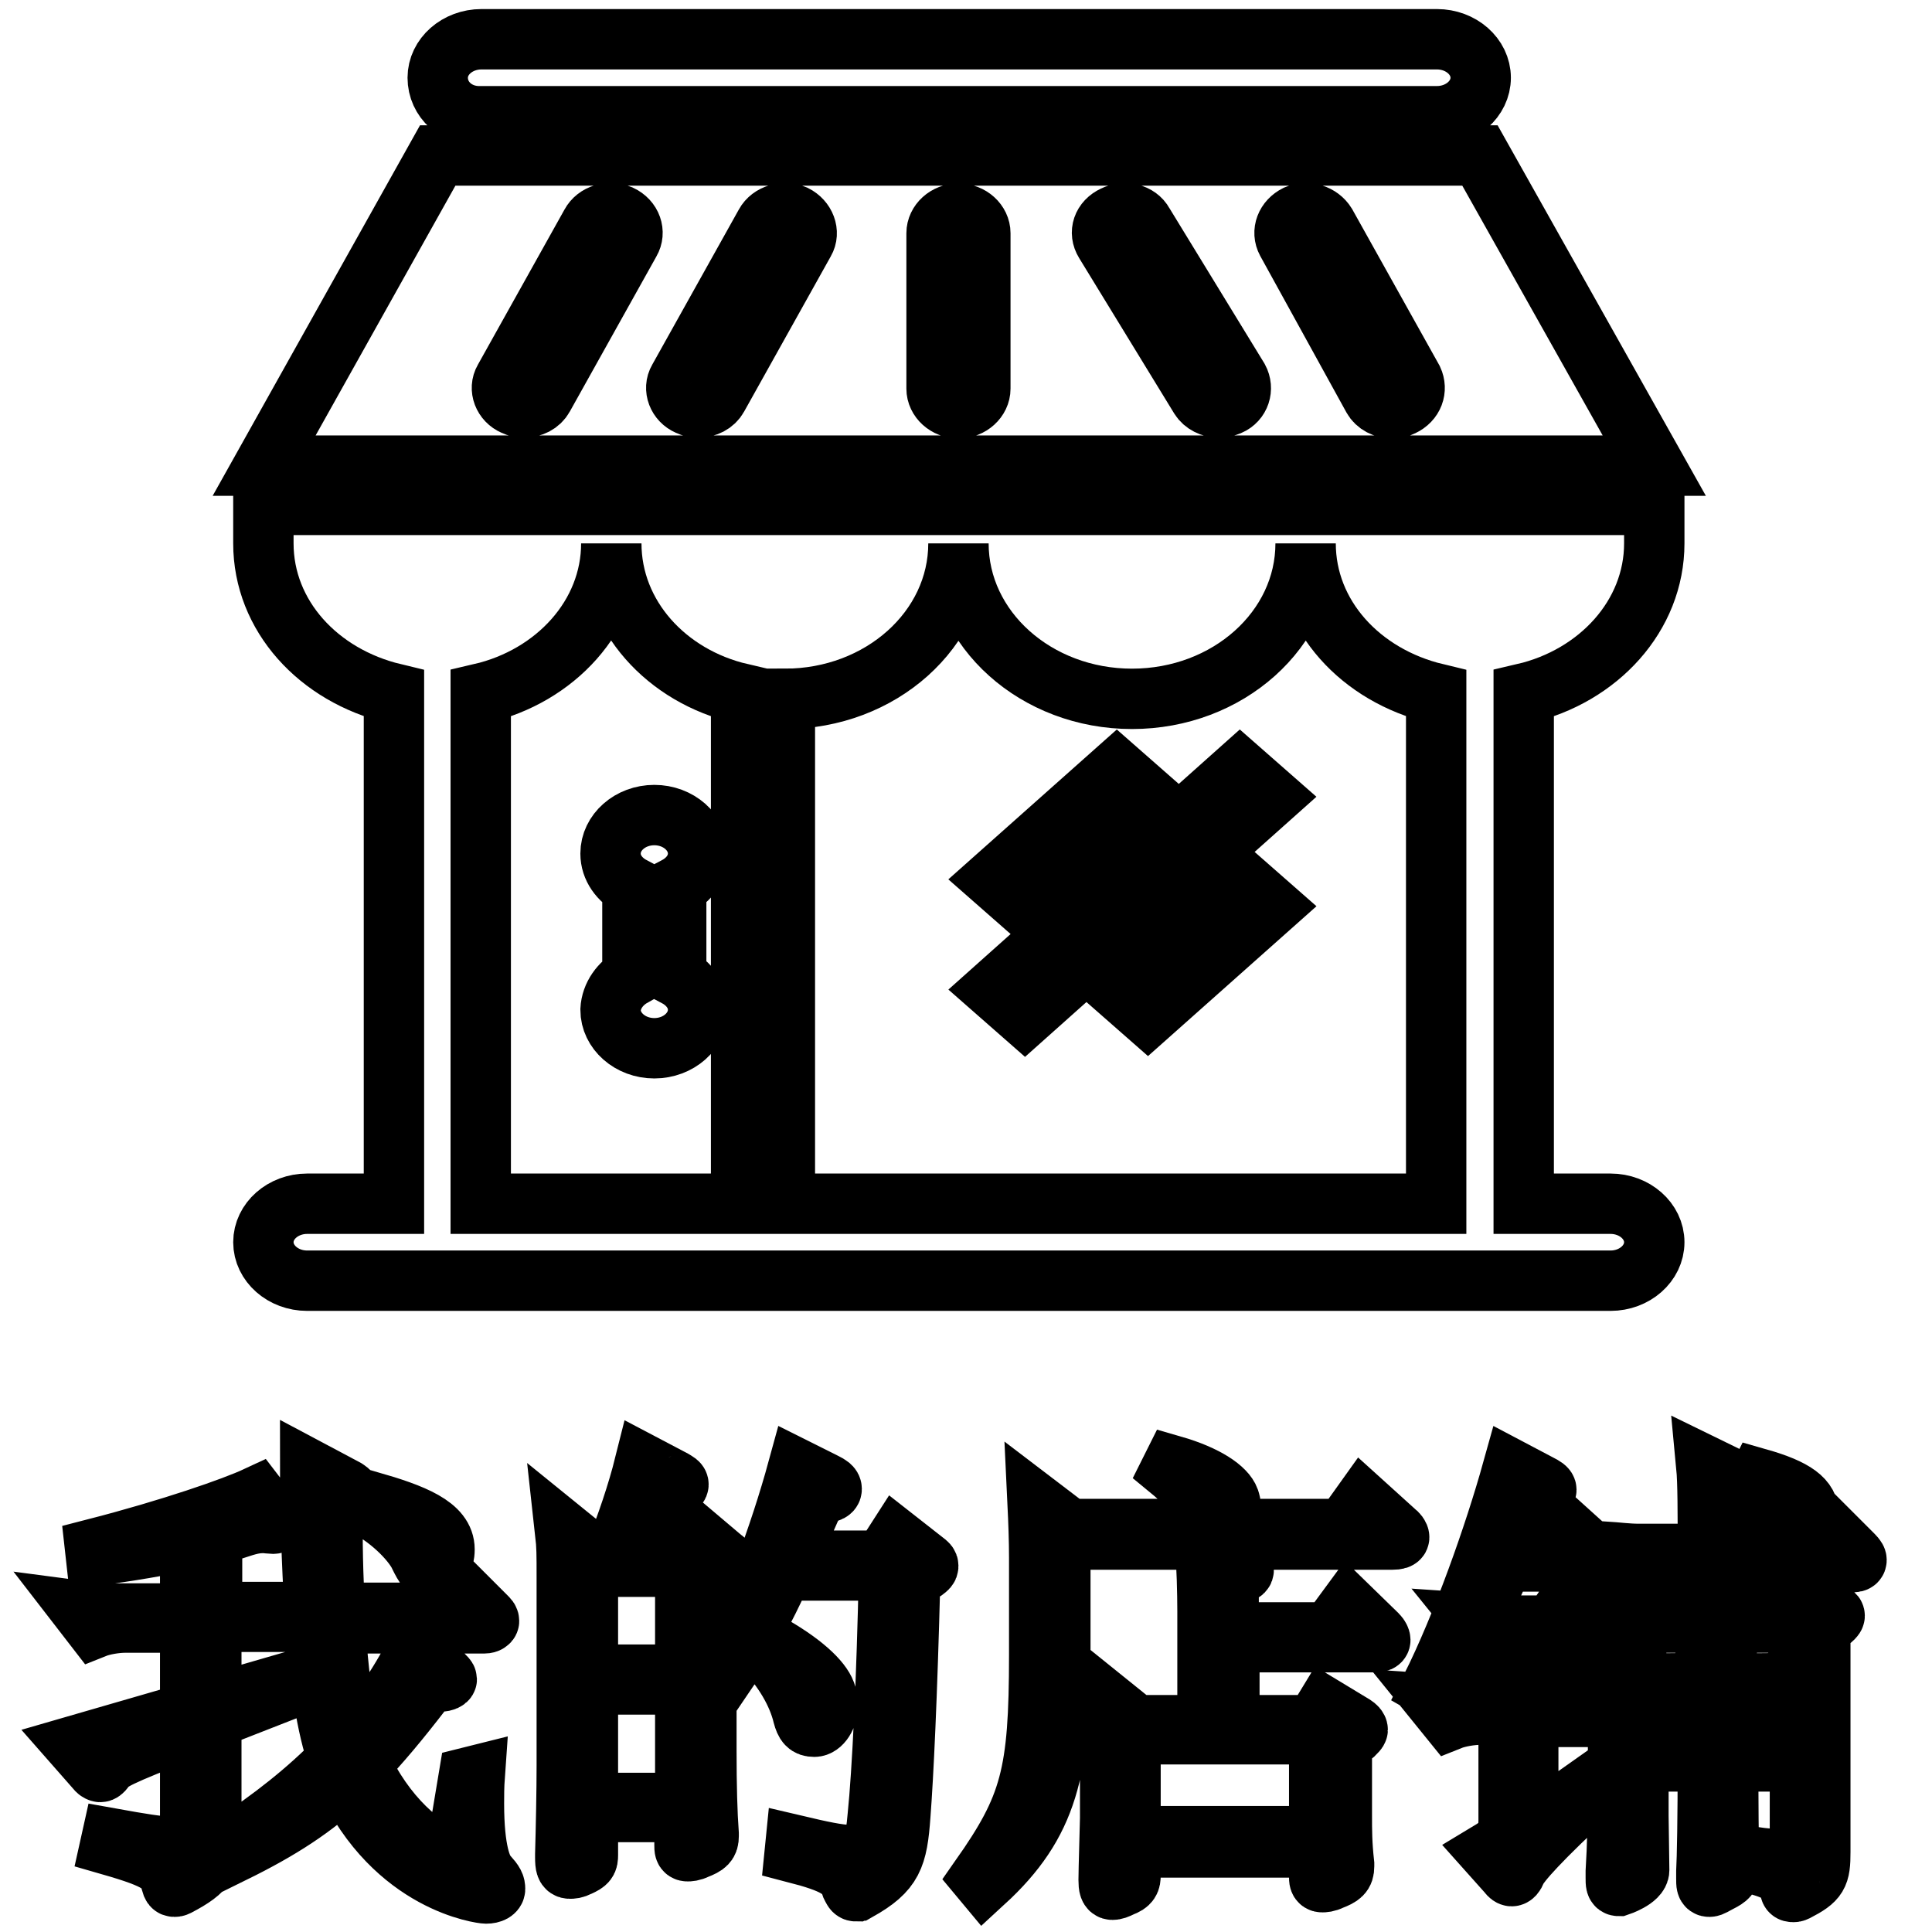
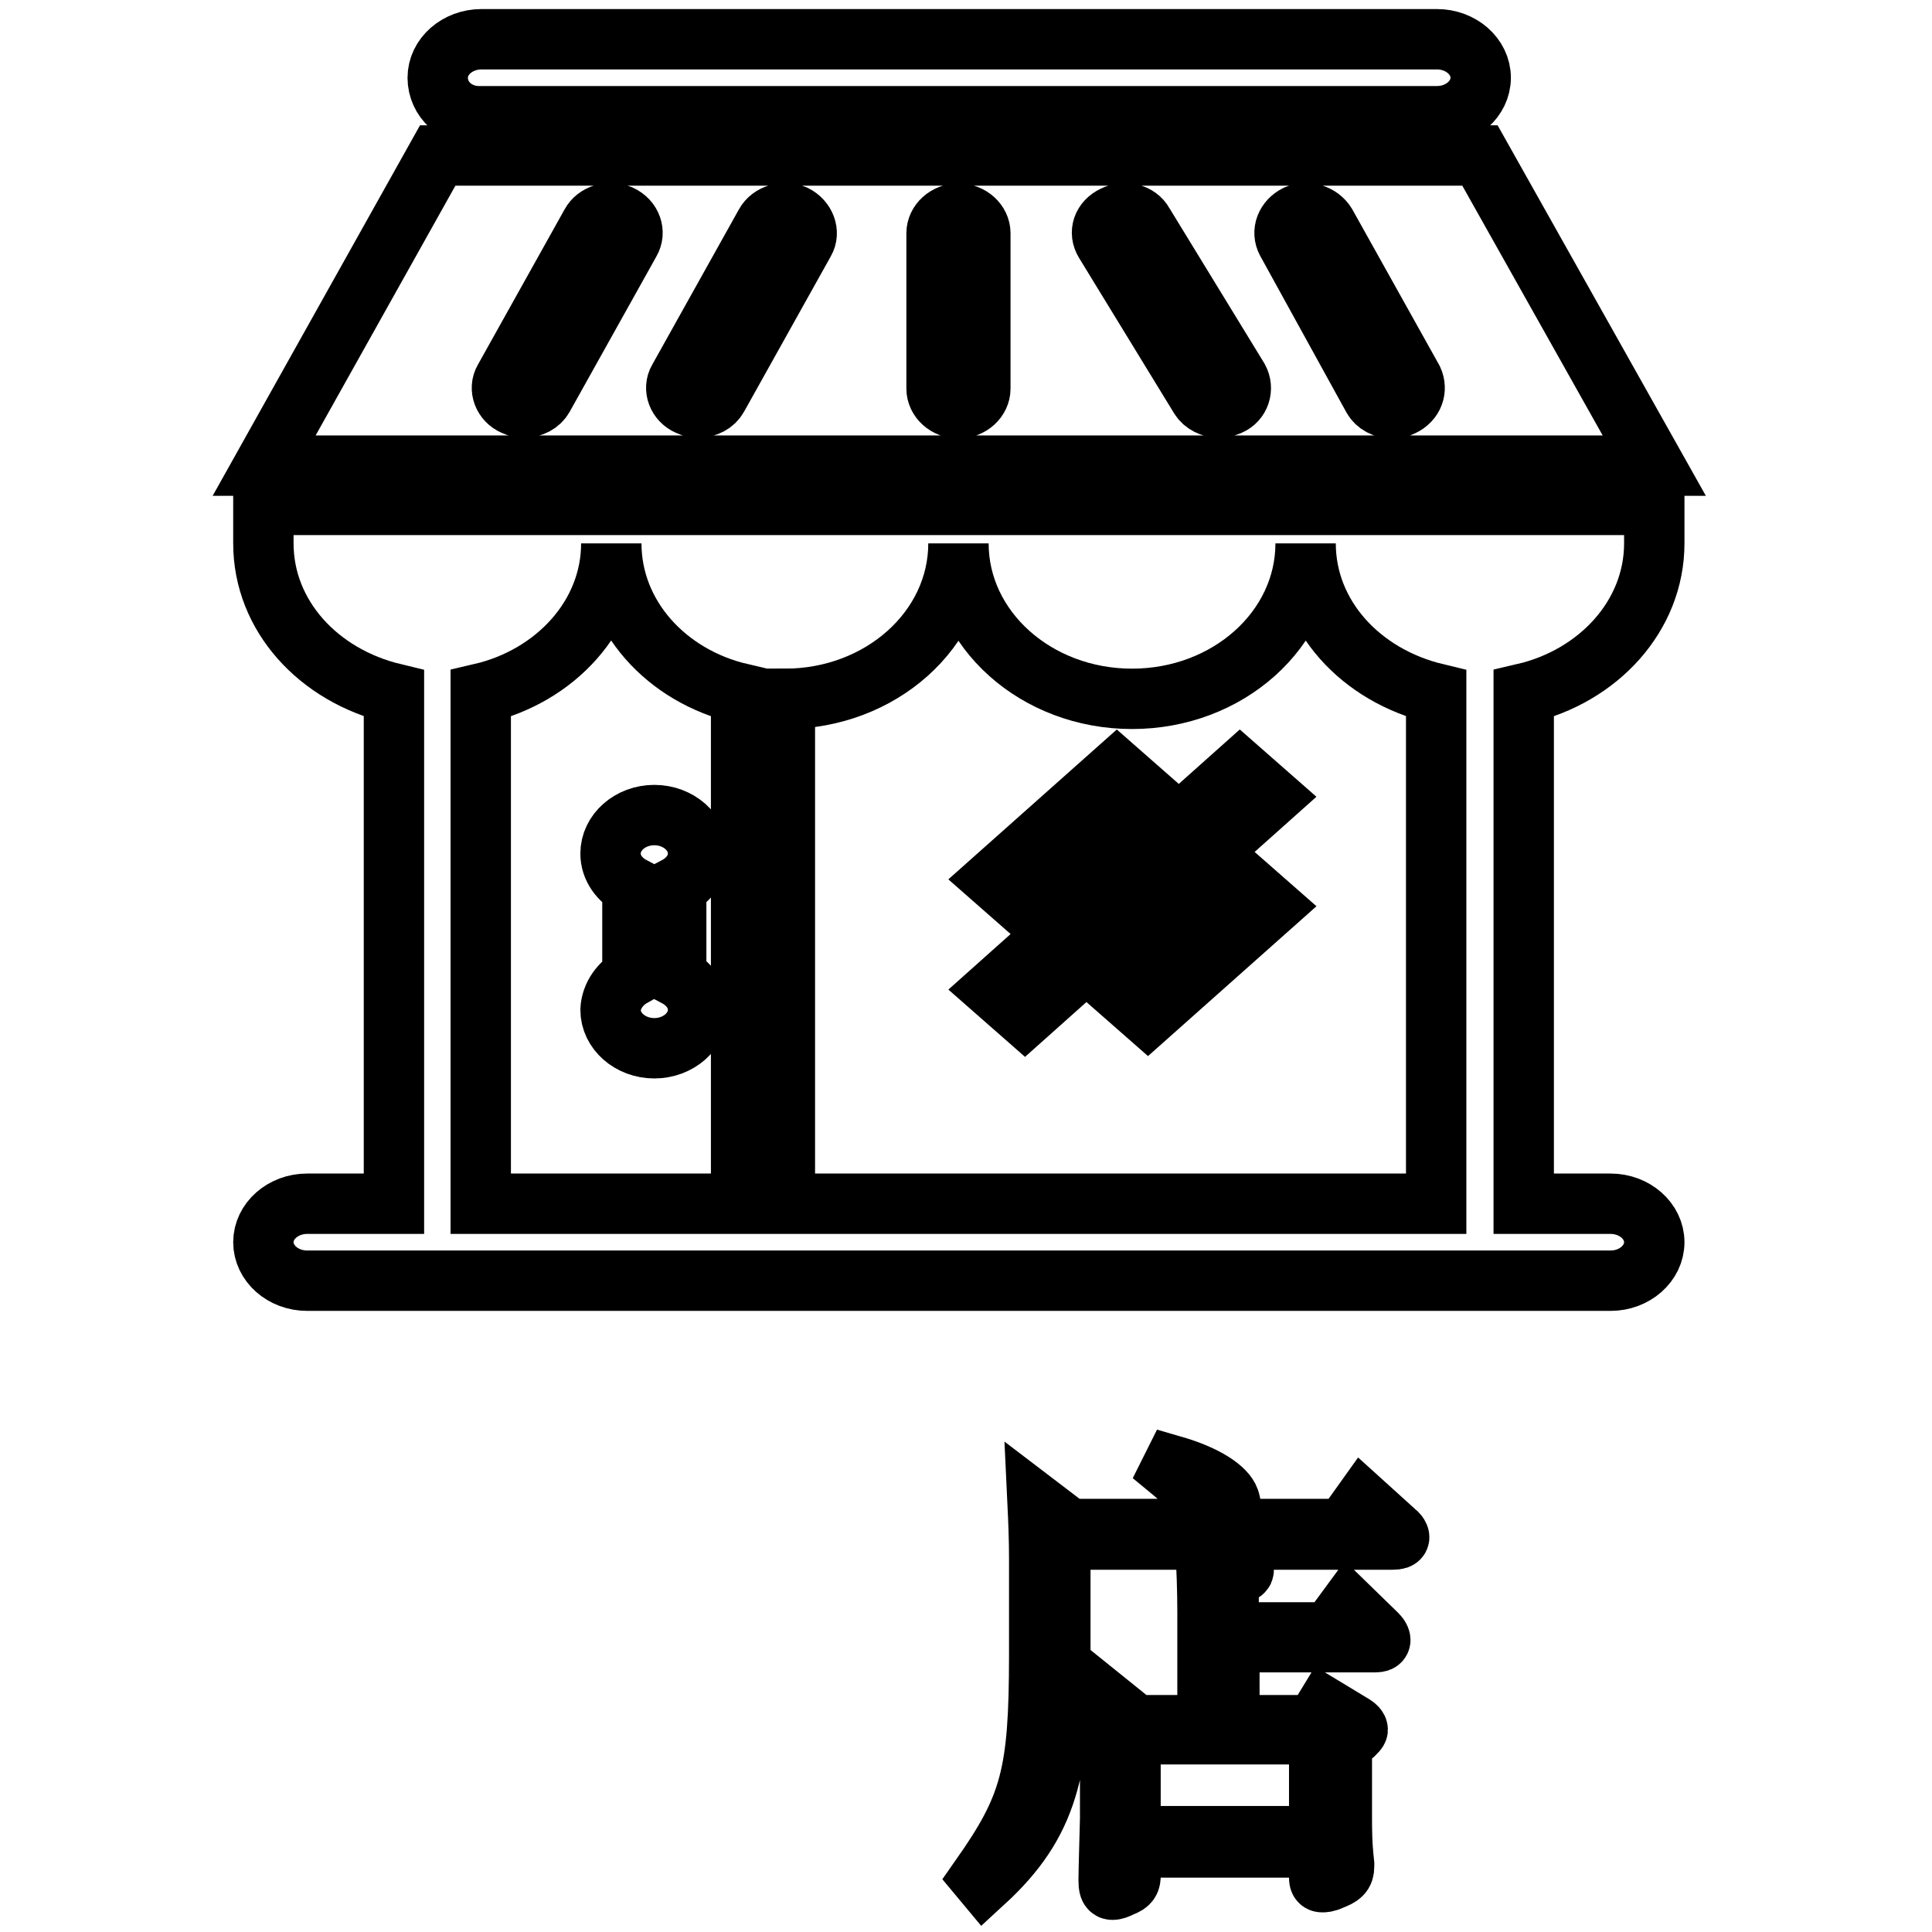
<svg xmlns="http://www.w3.org/2000/svg" version="1.1" x="0px" y="0px" viewBox="0 0 256 256" enable-background="new 0 0 256 256" xml:space="preserve">
  <g>
    <g>
      <path stroke-width="8" fill-opacity="0" stroke="#000000" d="M34.9,72c0,9.6,7.3,17.5,17.3,19.9v67.6H40.7c-3.2,0-5.8,2.3-5.8,5.1s2.6,5.1,5.8,5.1h172.7c3.2,0,5.8-2.3,5.8-5.1s-2.6-5.1-5.8-5.1h-11.5V91.9c9.9-2.3,17.3-10.3,17.3-19.9v-5.1H34.9V72L34.9,72z M150,92.6c12.7,0,23-9.2,23-20.6c0,9.6,7.3,17.5,17.3,19.9v67.6H104V92.6c12.7,0,23-9.2,23-20.6C127,83.4,137.3,92.6,150,92.6L150,92.6z M98.2,91.9v67.6H63.7V91.9C73.6,89.6,81,81.6,81,72C81,81.6,88.3,89.6,98.2,91.9L98.2,91.9z M196.1,20.6H58l-23,41.1h184.2L196.1,20.6L196.1,20.6z M83.5,32L72,52.6c-0.5,0.9-1.5,1.4-2.6,1.4c-0.4,0-0.9-0.1-1.3-0.3c-1.4-0.6-2-2.2-1.3-3.4l11.5-20.6c0.7-1.3,2.4-1.8,3.9-1.2C83.7,29.2,84.2,30.8,83.5,32L83.5,32z M106.6,32L95.1,52.6c-0.5,0.9-1.5,1.4-2.6,1.4c-0.4,0-0.9-0.1-1.3-0.3c-1.4-0.6-2-2.2-1.3-3.4l11.5-20.6c0.7-1.3,2.5-1.8,3.9-1.2C106.7,29.2,107.3,30.8,106.6,32L106.6,32z M129.9,51.5c0,1.4-1.3,2.6-2.9,2.6c-1.6,0-2.9-1.2-2.9-2.6V30.9c0-1.4,1.3-2.6,2.9-2.6c1.6,0,2.9,1.2,2.9,2.6V51.5L129.9,51.5z M162.9,53.7c-0.5,0.2-0.9,0.3-1.4,0.3c-1,0-2-0.5-2.5-1.3l-12.6-20.6c-0.8-1.3-0.3-2.8,1.2-3.5c1.4-0.7,3.2-0.3,3.9,1l12.6,20.6C164.8,51.5,164.3,53.1,162.9,53.7L162.9,53.7z M185.8,53.8c-0.4,0.2-0.8,0.3-1.3,0.3c-1.1,0-2.1-0.5-2.6-1.4L170.5,32c-0.7-1.3-0.1-2.8,1.3-3.5c1.4-0.6,3.1-0.1,3.9,1.2l11.5,20.6C187.8,51.6,187.3,53.1,185.8,53.8L185.8,53.8z M83.8,129.4v-11.9c-1.7-0.9-2.9-2.5-2.9-4.4c0-2.8,2.6-5.1,5.8-5.1c3.2,0,5.8,2.3,5.8,5.1c0,1.9-1.2,3.5-2.9,4.4v11.9c1.7,0.9,2.9,2.5,2.9,4.4c0,2.8-2.6,5.1-5.8,5.1c-3.2,0-5.8-2.3-5.8-5.1C81,131.9,82.2,130.3,83.8,129.4L83.8,129.4z M58,10.3c0-2.8,2.6-5.1,5.8-5.1h126.6c3.2,0,5.8,2.3,5.8,5.1s-2.6,5.1-5.8,5.1H63.7C60.5,15.5,58,13.2,58,10.3L58,10.3z M135.8,120.1l-4.1-3.6L148,102l4.1,3.6L135.8,120.1L135.8,120.1z M135.8,134.7l-4.1-3.6l32.6-29.1l4.1,3.6L135.8,134.7L135.8,134.7z M164.3,116.5l4.1,3.6l-16.3,14.5L148,131L164.3,116.5L164.3,116.5z" />
-       <path stroke-width="8" fill-opacity="0" stroke="#000000" d="M62.9,235.3c-0.1,1.4-0.1,2.6-0.1,3.7c0,6.2,1,8.7,1.8,9.5c0.9,1,1,1.3,1,1.8c0,0.3-0.4,0.6-1.2,0.6c-0.4,0-12.1-1.3-18.6-15.3c-4.3,4-8.6,6.8-14.9,9.9l-0.4-0.9c5.5-3.6,10.2-7.3,14.3-11.5c-1.5-4.1-2.5-10.8-3-18.2H28v11l10.7-3.1l0.3,0.7l-11,4.3V243c0,3.7-0.5,4.8-4.5,6.9c-0.2,0.1-0.3,0.1-0.4,0.1c-0.2,0-0.3-0.1-0.4-0.5c-0.6-2.3-1.5-3.1-8.1-5l0.2-0.9c3.9,0.7,6.3,1.1,7.9,1.1c2.2,0,2.5-0.7,2.5-2.3V229c-10,3.9-10.6,4.3-11.4,5.4c-0.2,0.3-0.4,0.4-0.5,0.4c-0.1,0-0.3-0.1-0.4-0.2l-2.9-3.3l15.2-4.4V215h-8.6c-1.3,0-3,0.3-4,0.7l-1.7-2.2c1.5,0.2,3,0.3,4.4,0.3h9.9V204c-3.8,0.8-8.4,1.6-12.5,2.1l-0.1-0.9c10.1-2.6,18.4-5.5,21.4-6.9l2.3,3c0.1,0.2,0.2,0.3,0.2,0.4c0,0.1-0.1,0.2-0.3,0.2c-0.2,0-1.1-0.1-1.3-0.1c-0.8,0-1.6,0.1-3.1,0.6c-0.9,0.3-2.2,0.7-3.7,1v10.2h13.6c-0.4-6.8-0.6-12.9-0.6-18.8l4.7,2.5c0.3,0.2,0.5,0.3,0.5,0.5c0,0.1-0.1,0.3-0.4,0.4l-1.8,1.3c-0.1,4.7,0,9.2,0.3,14.2h13.8l2.3-3.4l3.9,3.9c0.3,0.3,0.4,0.4,0.4,0.6c0,0.1-0.2,0.3-0.6,0.3H44.4c0.4,6.4,1,11.7,2.4,15.9c3.2-3.6,6-7.6,8.3-12.1l3.6,3c0.3,0.3,0.5,0.5,0.5,0.6c0,0.1-0.3,0.3-0.8,0.3c-1.3,0.2-1.8,0.5-2.5,1.3c-3,3.9-5.6,7-8.1,9.6c3,6.7,8.4,11.7,12.5,12.6l1.8-10.8L62.9,235.3L62.9,235.3z M48.9,198.9c5.9,1.7,10,3.3,10,6.4c0,1.5-0.7,2.8-1.4,2.8c-0.9,0-1.2-0.5-1.9-1.9c-0.7-1.6-3.4-4.7-7.2-6.7L48.9,198.9z" />
-       <path stroke-width="8" fill-opacity="0" stroke="#000000" d="M95.7,206.5c0.3,0.2,0.5,0.4,0.5,0.5c0,0.2-0.2,0.3-0.5,0.5l-2.1,1.3V232c0,4.6,0.1,8.3,0.3,11v0.3c0,0.9-0.3,1.2-1.6,1.7c-0.6,0.3-1,0.3-1.2,0.3c-0.4,0-0.4-0.3-0.4-0.8v-4.4H77.9v5.7c0,0.8-0.1,1-1.2,1.5c-0.6,0.3-0.9,0.3-1.2,0.3c-0.5,0-0.6-0.4-0.6-1.5v-0.4c0.1-3.4,0.2-8.5,0.2-11.7v-25c0-3.1,0-4.1-0.2-5.9l3.7,3h2.8c1.6-3.9,3.1-8.4,4-12l3.8,2c0.5,0.3,0.7,0.4,0.7,0.6s-0.3,0.3-0.7,0.3c-0.9,0.1-1.5,0.6-2,1.4l-4.8,7.6h7.4l2-2.8L95.7,206.5z M90.8,221.9v-14.3H77.9v14.3H90.8z M90.8,238.9v-15.7H77.9v15.7H90.8z M122.5,206.9c0.4,0.3,0.5,0.4,0.5,0.6c0,0.2-0.1,0.3-0.5,0.6l-1.9,1.2c-0.4,15.6-0.9,26-1.3,31.2c-0.4,5.6-1,7.4-5.6,10c-0.1,0-0.3,0.1-0.3,0.1c-0.3,0-0.4-0.3-0.6-0.7c-0.7-2.1-2.1-3-7.5-4.4l0.1-1c3.4,0.8,5.7,1.3,7.2,1.3c3,0,3.4-1.6,3.7-5.1c0.6-5.8,1.2-18.1,1.5-32.6h-14.1c-2.6,5.7-4.8,9.6-7.6,13.7l-0.7-0.4c4-7.2,8-18.3,10.3-26.7l3.6,1.8c0.6,0.3,0.9,0.5,0.9,0.8c0,0.3-0.3,0.4-1,0.6c-0.7,0.1-1.2,0.6-1.9,2.2c-1.1,2.5-2.1,4.8-3,6.7H117l1.8-2.8L122.5,206.9z M101.5,217.6c4.9,2.7,7.3,5.1,7.9,6.7c0.2,0.6,0.3,1.1,0.3,1.6c0,1.6-0.9,2.9-1.8,2.9c-0.9,0-1.2-0.4-1.5-1.5c-0.7-2.9-2.5-6.1-5.5-9.2L101.5,217.6z" />
      <path stroke-width="8" fill-opacity="0" stroke="#000000" d="M184.8,202.9c0.4,0.3,0.6,0.6,0.6,0.8s-0.3,0.3-0.9,0.3h-44v14.9c0,15.5-1.6,22.7-10.1,30.5l-0.5-0.6c6.6-9.4,7.8-13.6,7.8-29.5v-12.9c0-2.3-0.1-4.9-0.2-7l4.2,3.2h36.4l2.5-3.5L184.8,202.9z M182.5,216.6c0.3,0.3,0.4,0.6,0.4,0.7c0,0.2-0.2,0.3-0.7,0.3h-19.3v11h11.3l1.4-2.3l3.8,2.3c0.3,0.2,0.5,0.4,0.5,0.6c0,0.1-0.2,0.3-0.5,0.6l-1.6,1.3v9.4c0,2.1,0,3.8,0.3,6.5v0.3c0,1-0.4,1.3-1.7,1.8c-0.6,0.3-1,0.3-1.2,0.3c-0.4,0-0.4-0.3-0.4-0.8v-3.8h-25v3.7c0,0.7-0.1,1.1-1.2,1.5c-0.6,0.3-0.9,0.4-1.2,0.4c-0.4,0-0.5-0.4-0.5-1.3c0-1.3,0.2-7.7,0.2-8.2v-9c0-1.5,0-4.3-0.2-6.2l3.6,2.9h9.5v-15.1c0-2.4-0.1-6.2-0.3-8.3l4.6,2.4c0.3,0.2,0.5,0.3,0.5,0.4c0,0.2-0.1,0.3-0.4,0.4l-1.6,1v6.9h13.4l2.5-3.4L182.5,216.6z M174.8,243.3v-13.5h-25v13.5H174.8z M155.4,194.2c4.5,1.3,7,3.1,7.5,4.5c0.1,0.3,0.2,0.7,0.2,1c0,1.6-1.3,2.8-2.3,2.8c-0.5,0-0.9-0.9-1.3-2.3c-0.3-1-1.6-3.1-4.4-5.4L155.4,194.2z" />
-       <path stroke-width="8" fill-opacity="0" stroke="#000000" d="M210.9,205.7c0.5,0.4,0.7,0.7,0.7,0.9c0,0.3-0.3,0.3-1,0.3h-11.4c-2.5,5.7-5.9,12.6-8.9,17.2l-0.7-0.4c4.2-8.4,8.4-20.3,10.8-28.9l3.6,1.9c0.6,0.3,0.9,0.5,0.9,0.7c0,0.2-0.3,0.3-1,0.7c-1.5,0.7-1.8,1-2.3,2.6c-0.5,1.5-1.2,3.1-1.9,5h6l2.1-2.8L210.9,205.7z M211.5,236.9c-7.6,7-10.2,10-10.6,11c-0.2,0.5-0.4,0.7-0.6,0.7c-0.1,0-0.3-0.1-0.5-0.4l-2.5-2.8c2-1.2,2.6-2.1,2.6-4.2v-14h-3.7c-1.3,0-3,0.3-4,0.7l-1.7-2.1c1.5,0.1,3,0.3,4.4,0.3h5.1v-9.5c-0.9,0.1-1.8,0.3-2.4,0.6l-1.7-2.1c1.5,0.1,3,0.3,4.4,0.3h5.4l2.2-3.2l2.7,3.2c0.4,0.4,0.6,0.7,0.6,0.9c0,0.3-0.3,0.3-0.9,0.3h-7.8v9.6h3.7l2.2-3l2.8,3c0.4,0.5,0.7,0.8,0.7,1s-0.3,0.3-0.9,0.3h-8.5v14.9l8.5-6L211.5,236.9z M245.3,205.8c0.4,0.4,0.7,0.7,0.7,0.9c0,0.3-0.3,0.3-0.9,0.3h-16.3v6.8h8.3l1.8-2.6l3.6,2.4c0.4,0.3,0.6,0.3,0.6,0.5c0,0.3-1.2,1.1-1.9,1.6v29.7c0,3.1-0.3,3.7-3.2,5.2c-0.2,0.1-0.3,0.1-0.4,0.1c-0.3,0-0.4-0.1-0.4-0.4c-0.6-1.9-1.7-2.6-5.5-3.5l0.2-0.8c2.1,0.3,3.6,0.4,4.5,0.4c1.9,0,2.1-0.4,2.1-1.1v-11.9h-9.5c0,4.6,0,11.4,0.2,14v0.4c0,0.7-0.2,1-1.4,1.6c-0.6,0.3-1,0.6-1.3,0.6c-0.4,0-0.4-0.3-0.4-1.1V248c0.1-1.8,0.2-7.1,0.2-14.6h-9.2v7.2c0,1,0.1,6,0.1,7.2c0,1.2-2.7,2.1-2.7,2.1c-0.4,0-0.4-0.3-0.4-1.1v-0.8c0.2-3.2,0.3-7.4,0.3-11.4v-17.8c0-2.2,0-5.8-0.2-7.9l3.5,2.8h8.6V207h-7.9c-1.3,0-3,0.3-4,0.7l-1.7-2.1c1.5,0.1,3,0.3,4.4,0.3h9.2c0-5.6,0-9.5-0.2-11.6l4.3,2.1c0.4,0.3,0.7,0.4,0.7,0.6c0,0.3-0.1,0.3-2.1,1.3v7.6h10.7l2.4-3.3L245.3,205.8z M226,223v-8h-9.2v8.1L226,223L226,223z M226,232.2v-8h-9.2v8H226z M238.3,223v-8h-9.5v8.1L238.3,223L238.3,223z M238.3,232.2v-8h-9.5v8H238.3z M233,195.9c4.9,1.4,6.7,2.8,6.7,4.9c0,1.2-0.7,1.9-1.2,1.9c-0.6,0-1-0.3-1.2-0.9c-0.9-2-2.2-3.9-4.5-5.5L233,195.9z" />
    </g>
  </g>
</svg>